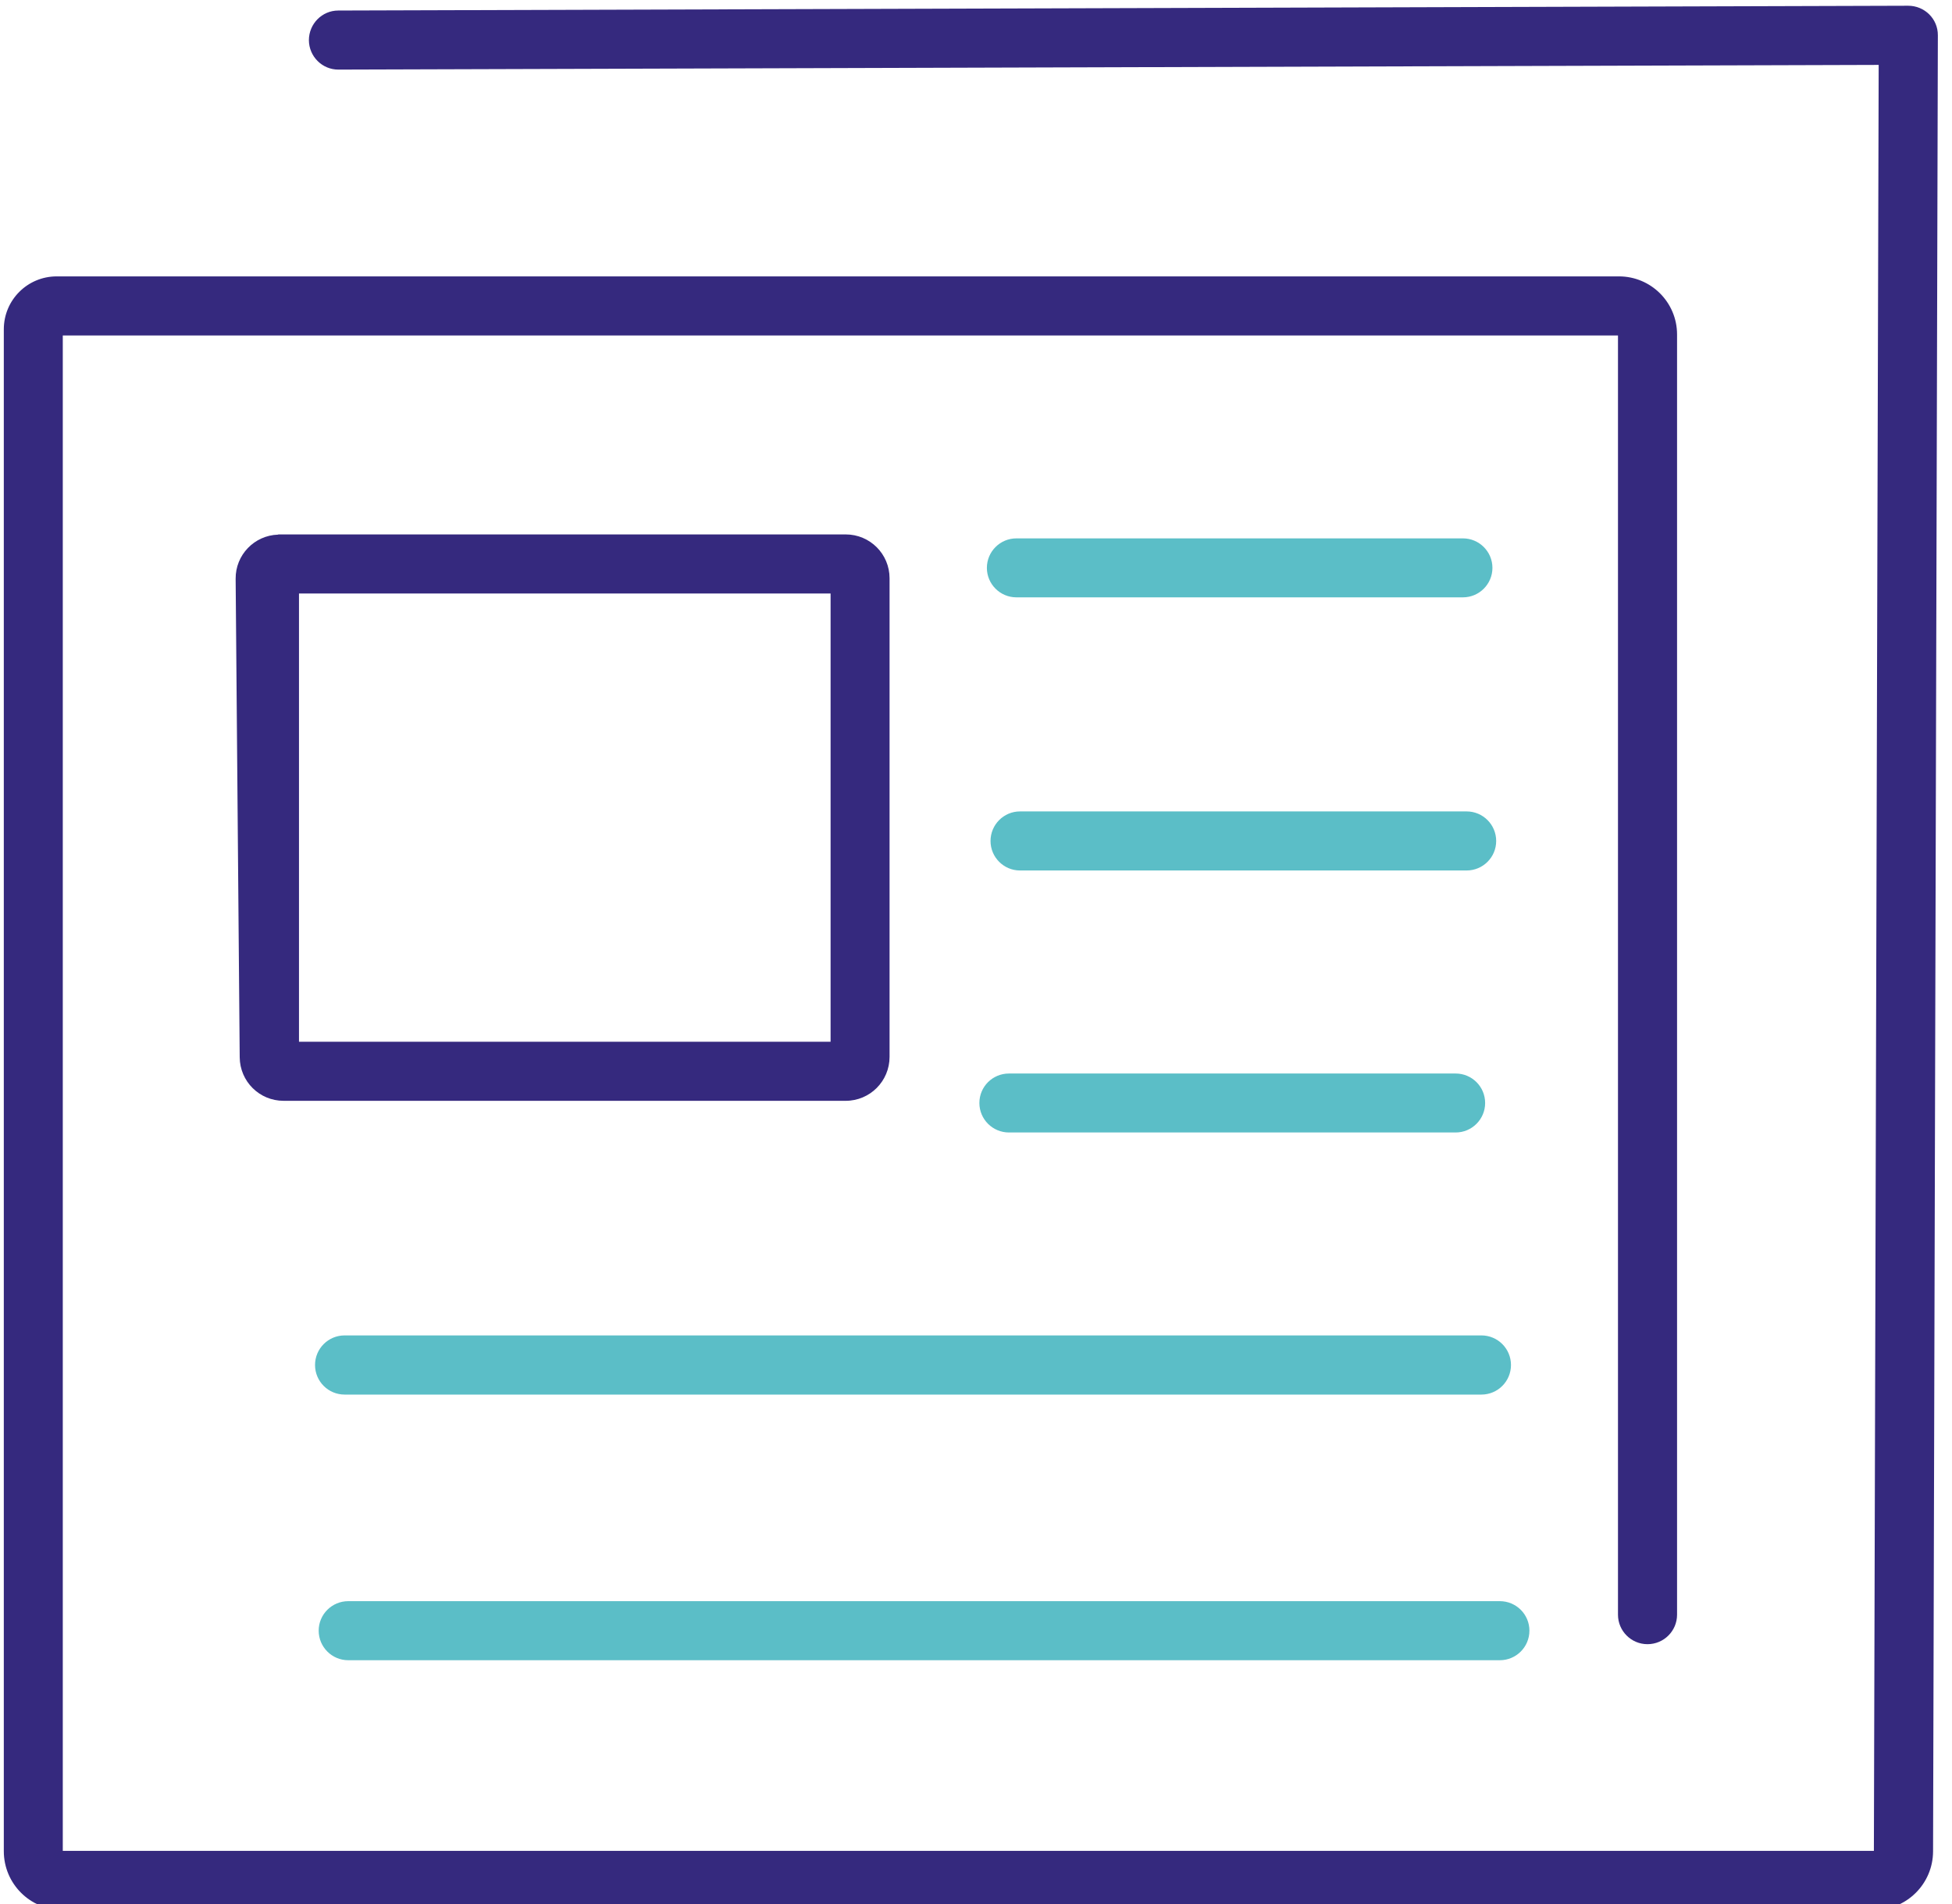
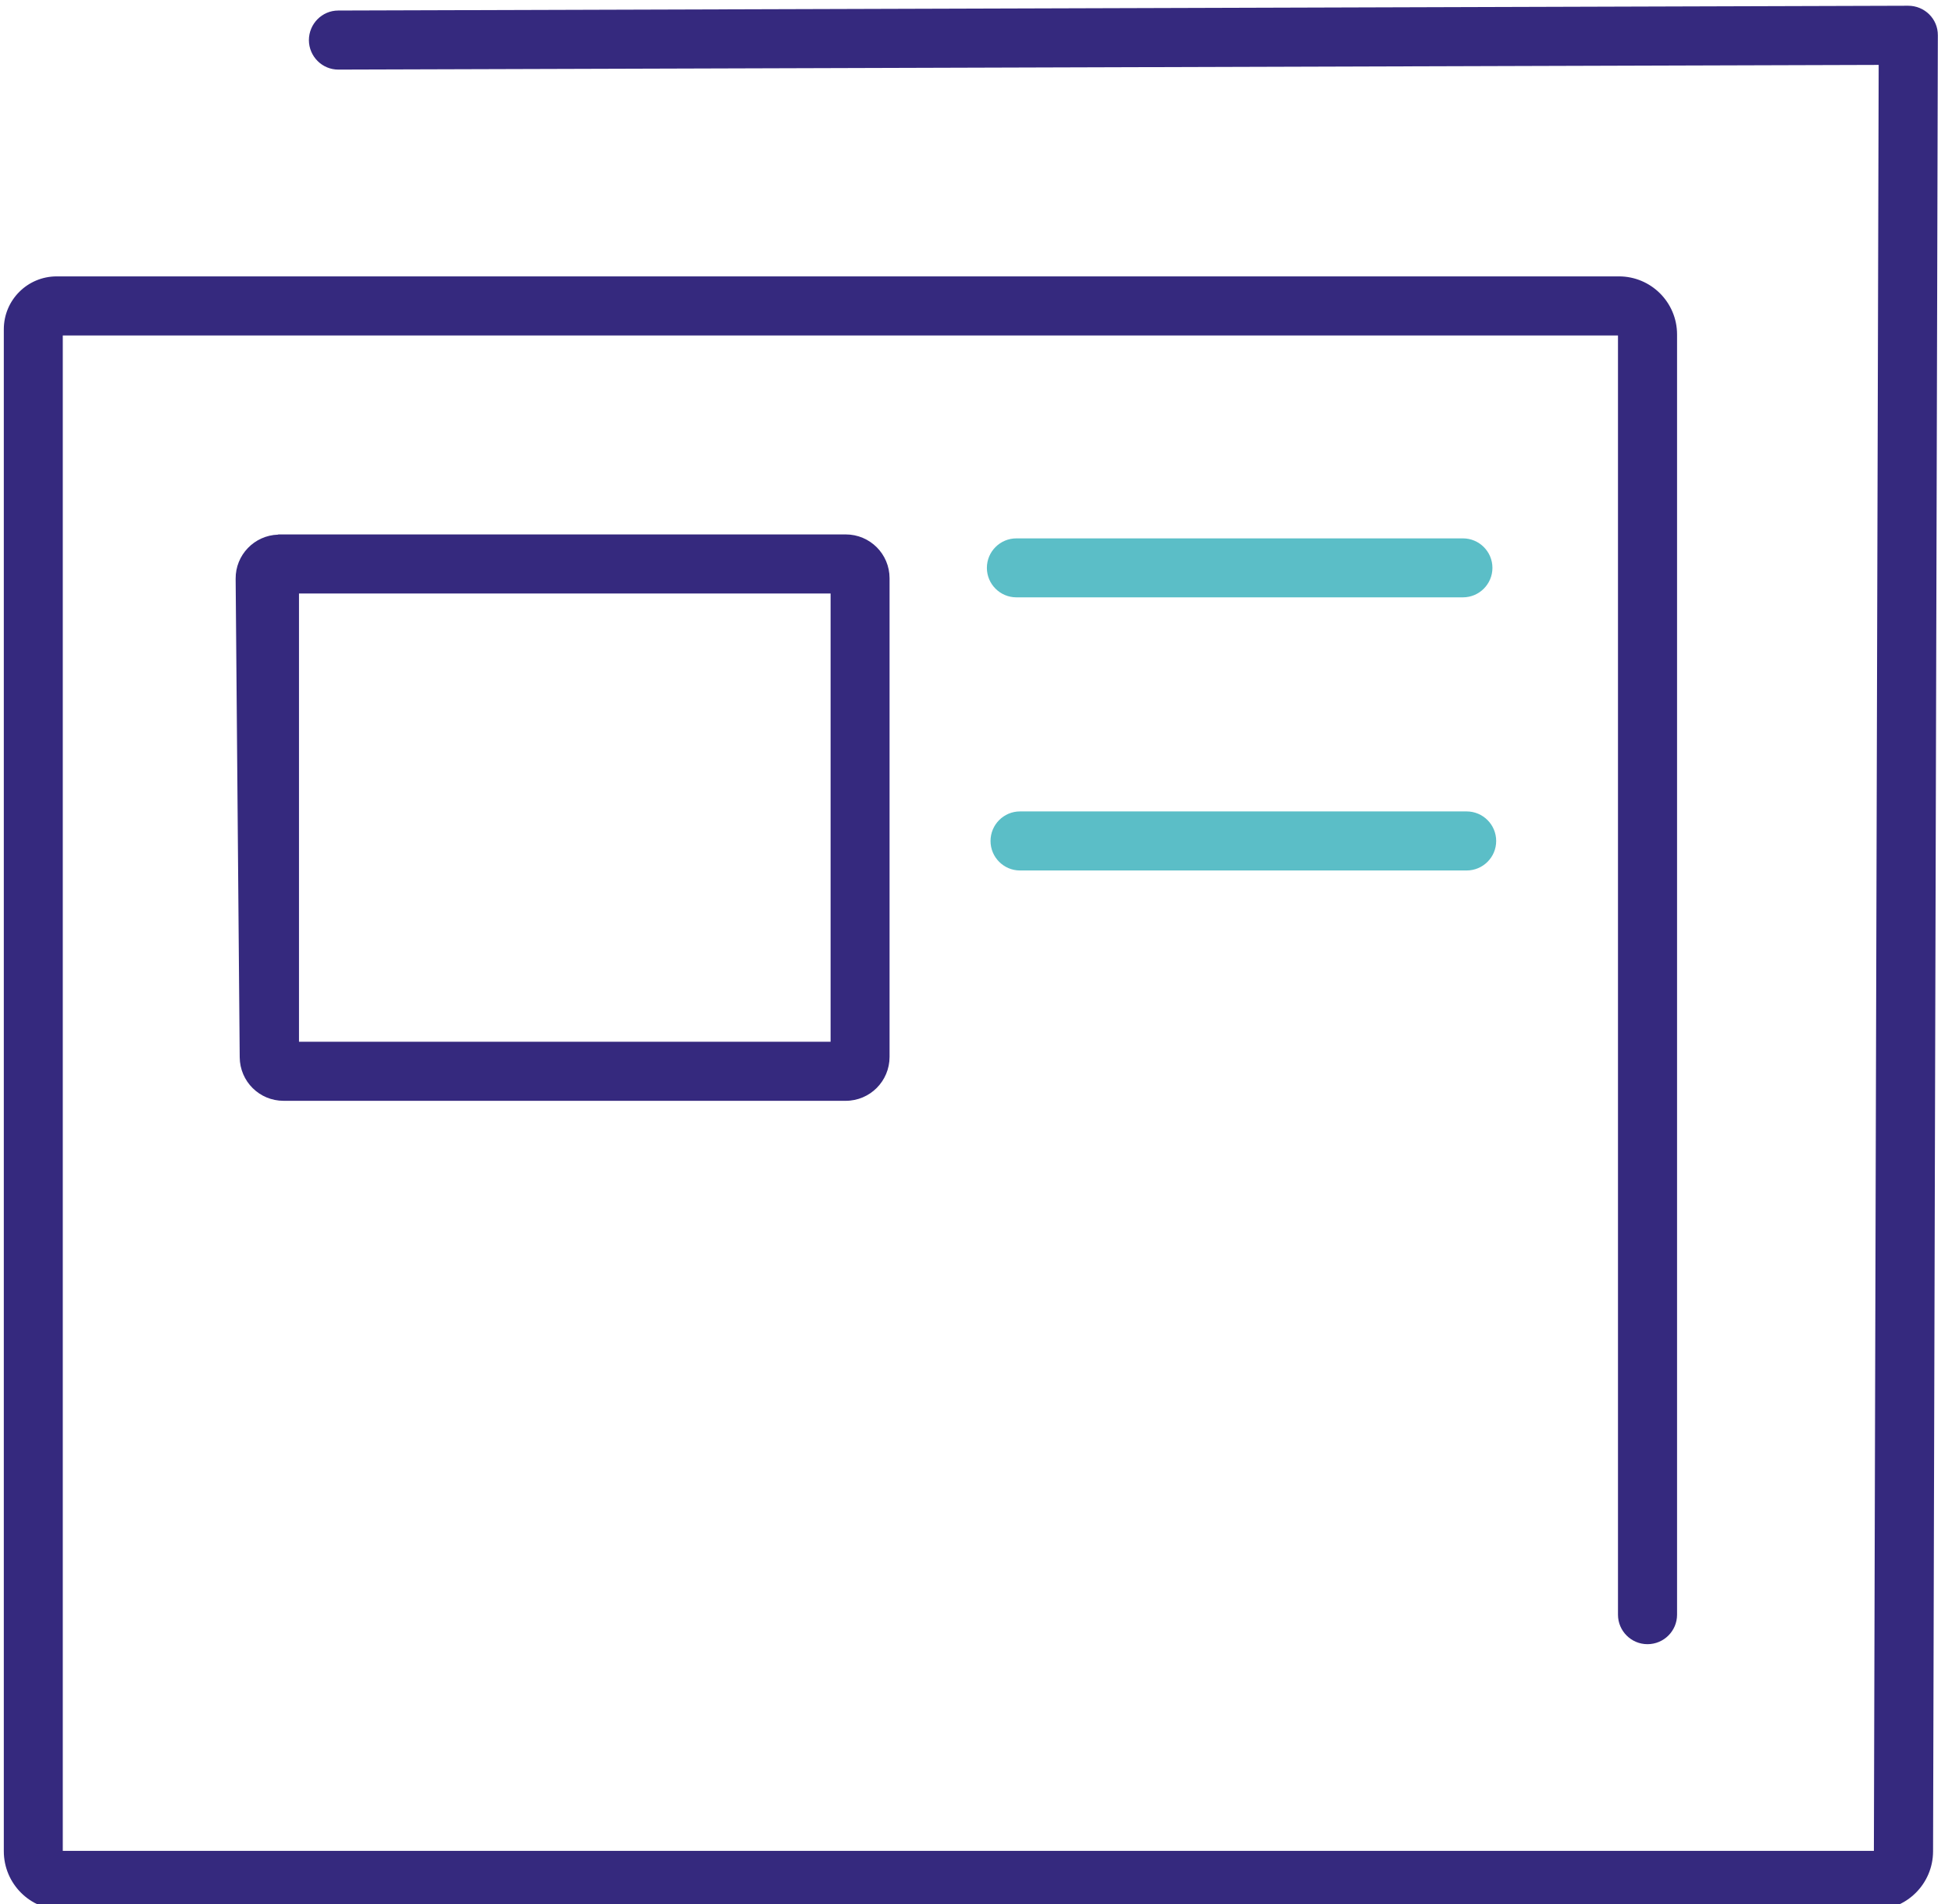
<svg xmlns="http://www.w3.org/2000/svg" width="100%" height="100%" viewBox="0 0 82 80" version="1.1" xml:space="preserve" style="fill-rule:evenodd;clip-rule:evenodd;stroke-linejoin:round;stroke-miterlimit:2;">
  <g transform="matrix(1,0,0,1,-9.381,-10)">
    <g transform="matrix(4.377,0,0,4.377,-1734.05,-2682.66)">
      <path d="M416.63,615.239L401.563,615.285C401.407,615.285 401.281,615.413 401.281,615.57C401.282,615.726 401.409,615.853 401.565,615.852L416.347,615.807L416.301,632.951L398.919,632.951L398.919,618.404L413.845,618.404L413.845,630.684C413.845,630.84 413.972,630.967 414.128,630.967C414.285,630.967 414.412,630.84 414.412,630.684L414.412,618.395C414.412,618.086 414.162,617.837 413.854,617.837L398.861,617.837C398.58,617.837 398.353,618.064 398.353,618.345L398.353,632.954C398.353,633.266 398.605,633.518 398.917,633.518L416.305,633.518C416.616,633.518 416.868,633.267 416.869,632.956L416.915,615.523C416.916,615.365 416.788,615.239 416.63,615.239Z" style="fill:rgb(53,41,126);fill-rule:nonzero;" />
    </g>
    <g transform="matrix(4.377,0,0,4.377,-1734.05,-2682.66)">
      <path d="M406.288,625.184L401.186,625.184L401.186,620.881L406.288,620.881L406.288,625.184ZM406.854,625.329L406.854,620.735C406.854,620.502 406.666,620.314 406.433,620.314L400.986,620.314L400.986,620.316C400.757,620.323 400.576,620.511 400.578,620.74L400.617,625.333C400.619,625.565 400.806,625.751 401.038,625.751L406.433,625.751C406.666,625.751 406.854,625.562 406.854,625.329Z" style="fill:rgb(53,41,126);fill-rule:nonzero;" />
    </g>
    <g transform="matrix(4.377,0,0,4.377,-1734.05,-2682.66)">
      <path d="M412.357,620.352L408.071,620.352C407.915,620.352 407.788,620.479 407.788,620.635C407.788,620.791 407.915,620.918 408.071,620.918L412.357,620.918C412.513,620.918 412.64,620.791 412.64,620.635C412.64,620.479 412.513,620.352 412.357,620.352Z" style="fill:rgb(91,190,199);fill-rule:nonzero;" />
    </g>
    <g transform="matrix(4.377,0,0,4.377,-1734.05,-2682.66)">
-       <path d="M401.624,628.571L412.534,628.571C412.691,628.571 412.818,628.444 412.818,628.287C412.818,628.13 412.691,628.003 412.534,628.003L401.624,628.003C401.467,628.003 401.34,628.13 401.34,628.287C401.34,628.444 401.467,628.571 401.624,628.571Z" style="fill:rgb(91,190,199);fill-rule:nonzero;" />
-     </g>
+       </g>
    <g transform="matrix(4.377,0,0,4.377,-1734.05,-2682.66)">
-       <path d="M401.659,631.121L412.711,631.121C412.868,631.121 412.995,630.994 412.995,630.837C412.995,630.681 412.868,630.554 412.711,630.554L401.659,630.554C401.502,630.554 401.375,630.681 401.375,630.837C401.375,630.994 401.502,631.121 401.659,631.121Z" style="fill:rgb(91,190,199);fill-rule:nonzero;" />
-     </g>
+       </g>
    <g transform="matrix(4.377,0,0,4.377,-1734.05,-2682.66)">
      <path d="M408.106,622.973C407.95,622.973 407.823,623.1 407.823,623.257C407.823,623.413 407.95,623.54 408.106,623.54L412.392,623.54C412.549,623.54 412.676,623.413 412.676,623.257C412.676,623.1 412.549,622.973 412.392,622.973L408.106,622.973Z" style="fill:rgb(91,190,199);fill-rule:nonzero;" />
    </g>
    <g transform="matrix(4.377,0,0,4.377,-1734.05,-2682.66)">
-       <path d="M408,626.055L412.287,626.055C412.443,626.055 412.57,625.928 412.57,625.772C412.57,625.615 412.443,625.489 412.287,625.489L408,625.489C407.843,625.489 407.716,625.615 407.716,625.772C407.716,625.928 407.843,626.055 408,626.055Z" style="fill:rgb(91,190,199);fill-rule:nonzero;" />
-     </g>
+       </g>
  </g>
</svg>